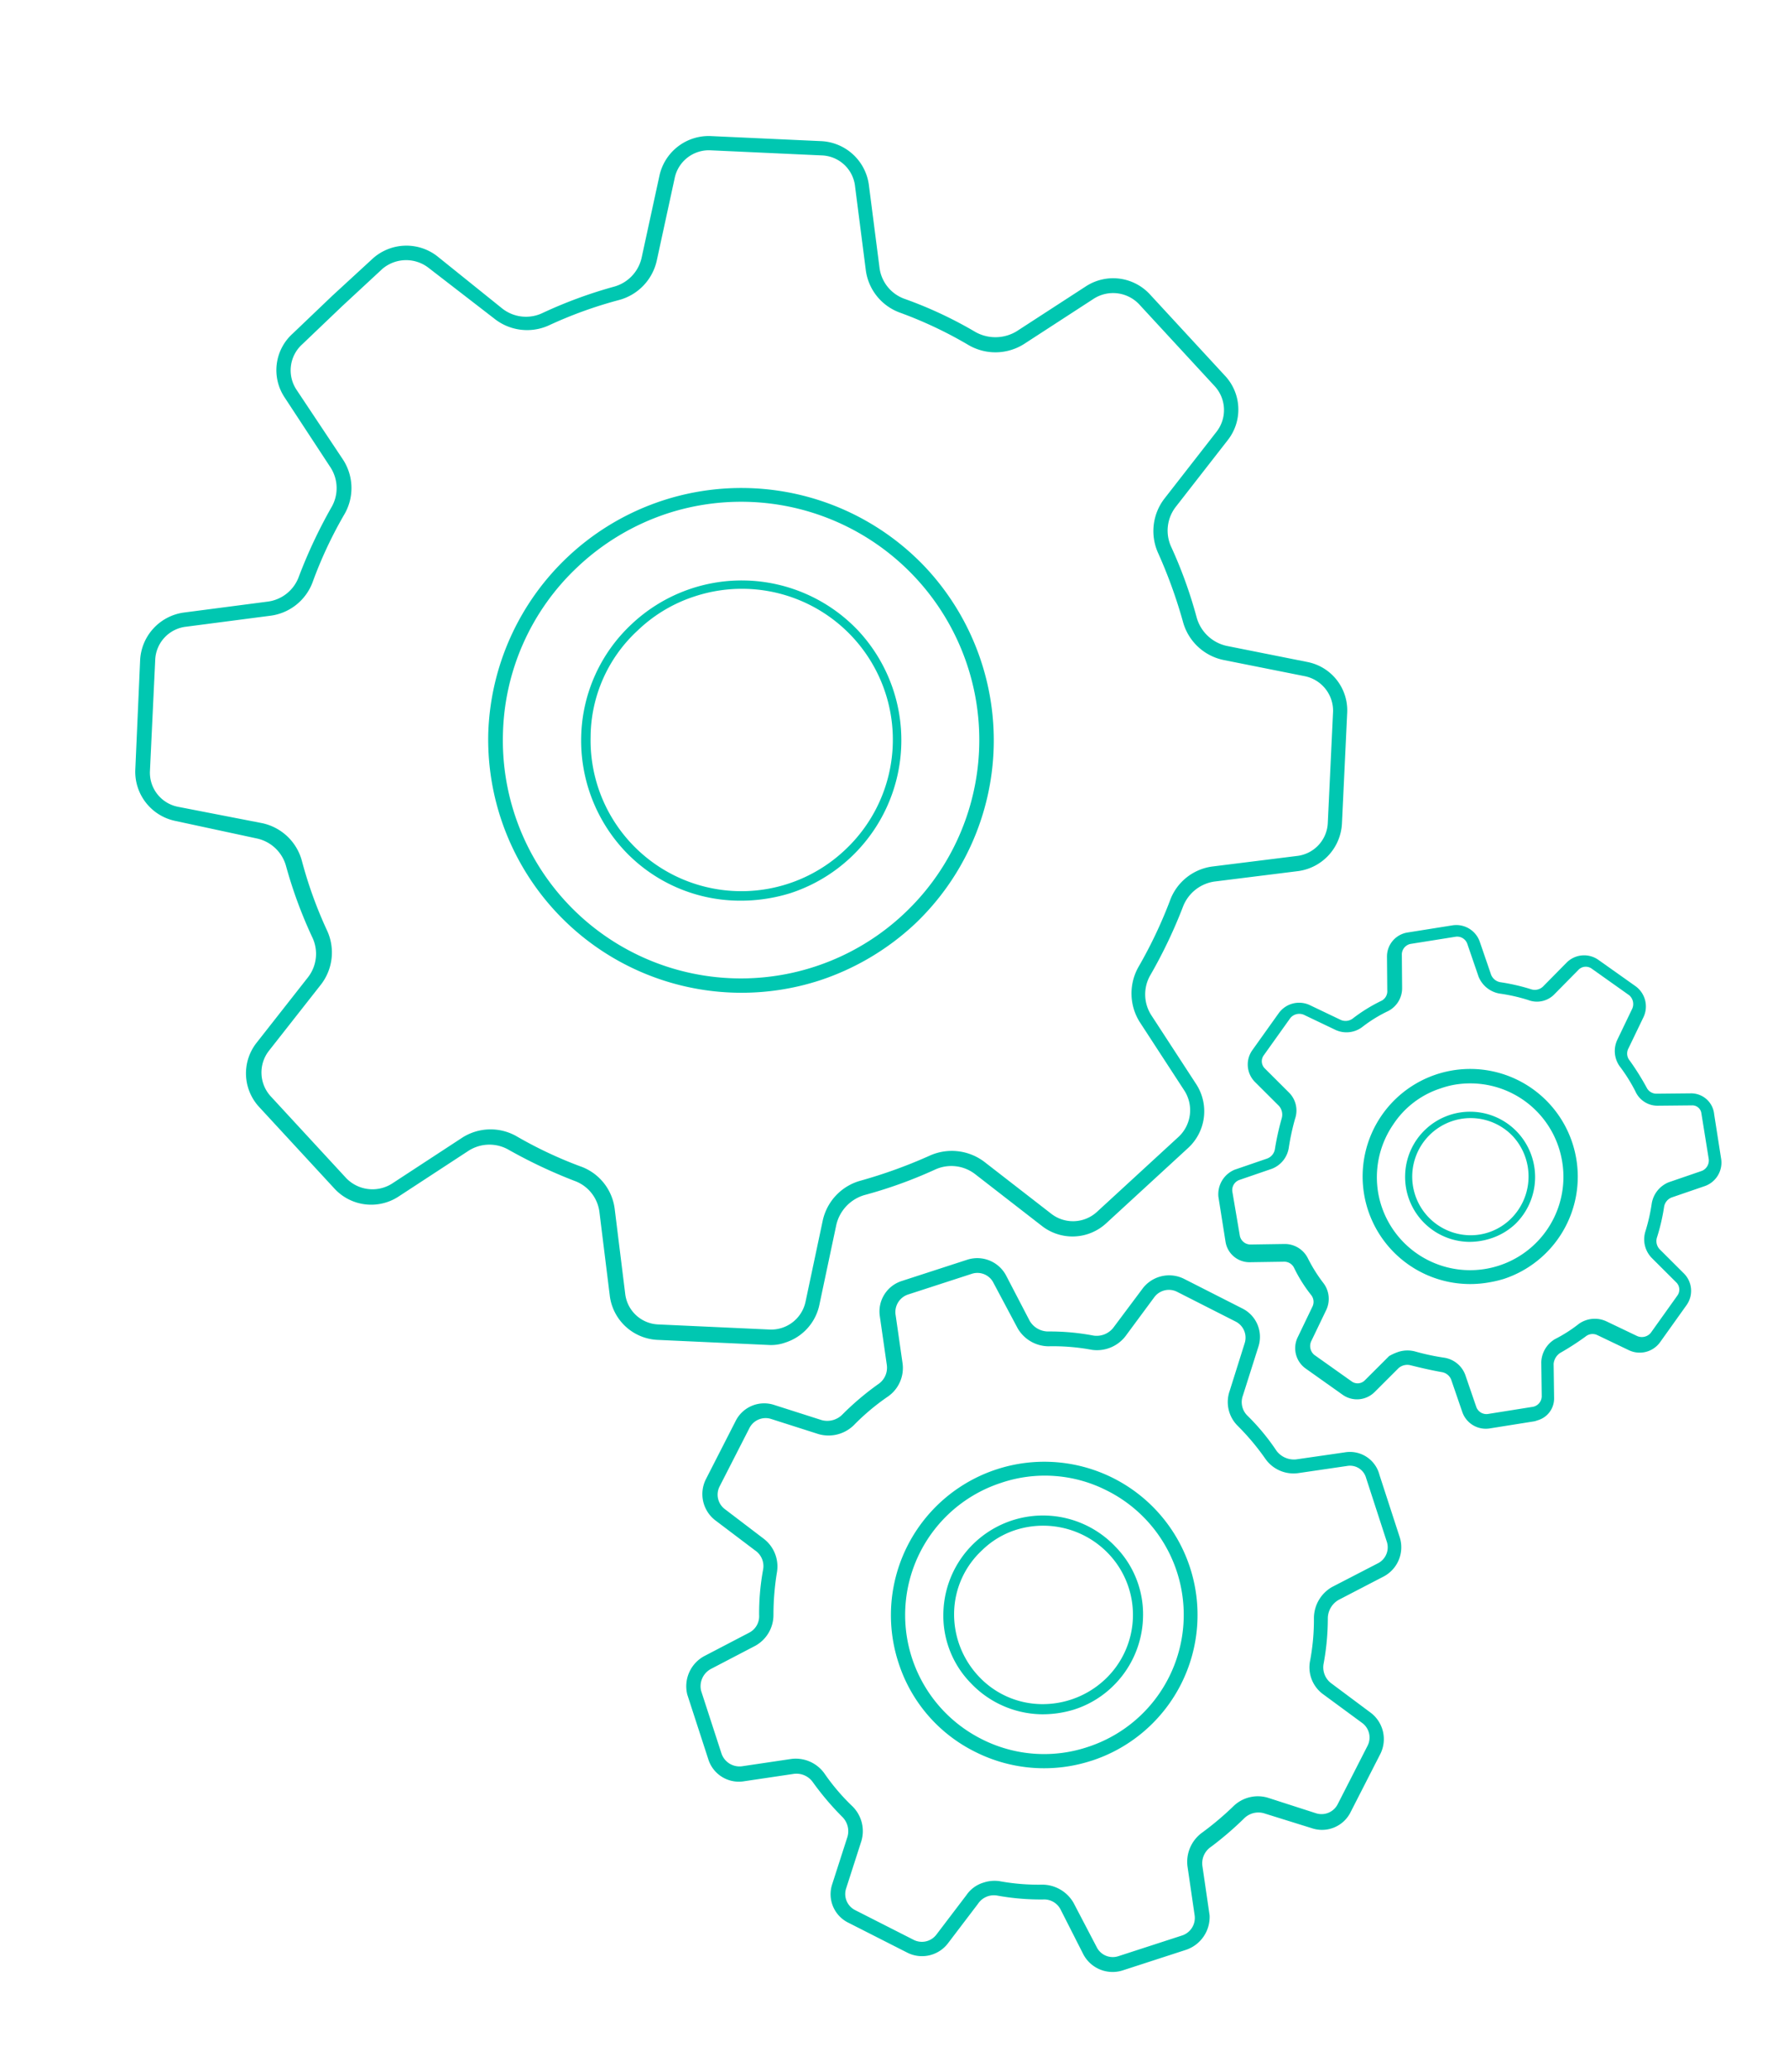
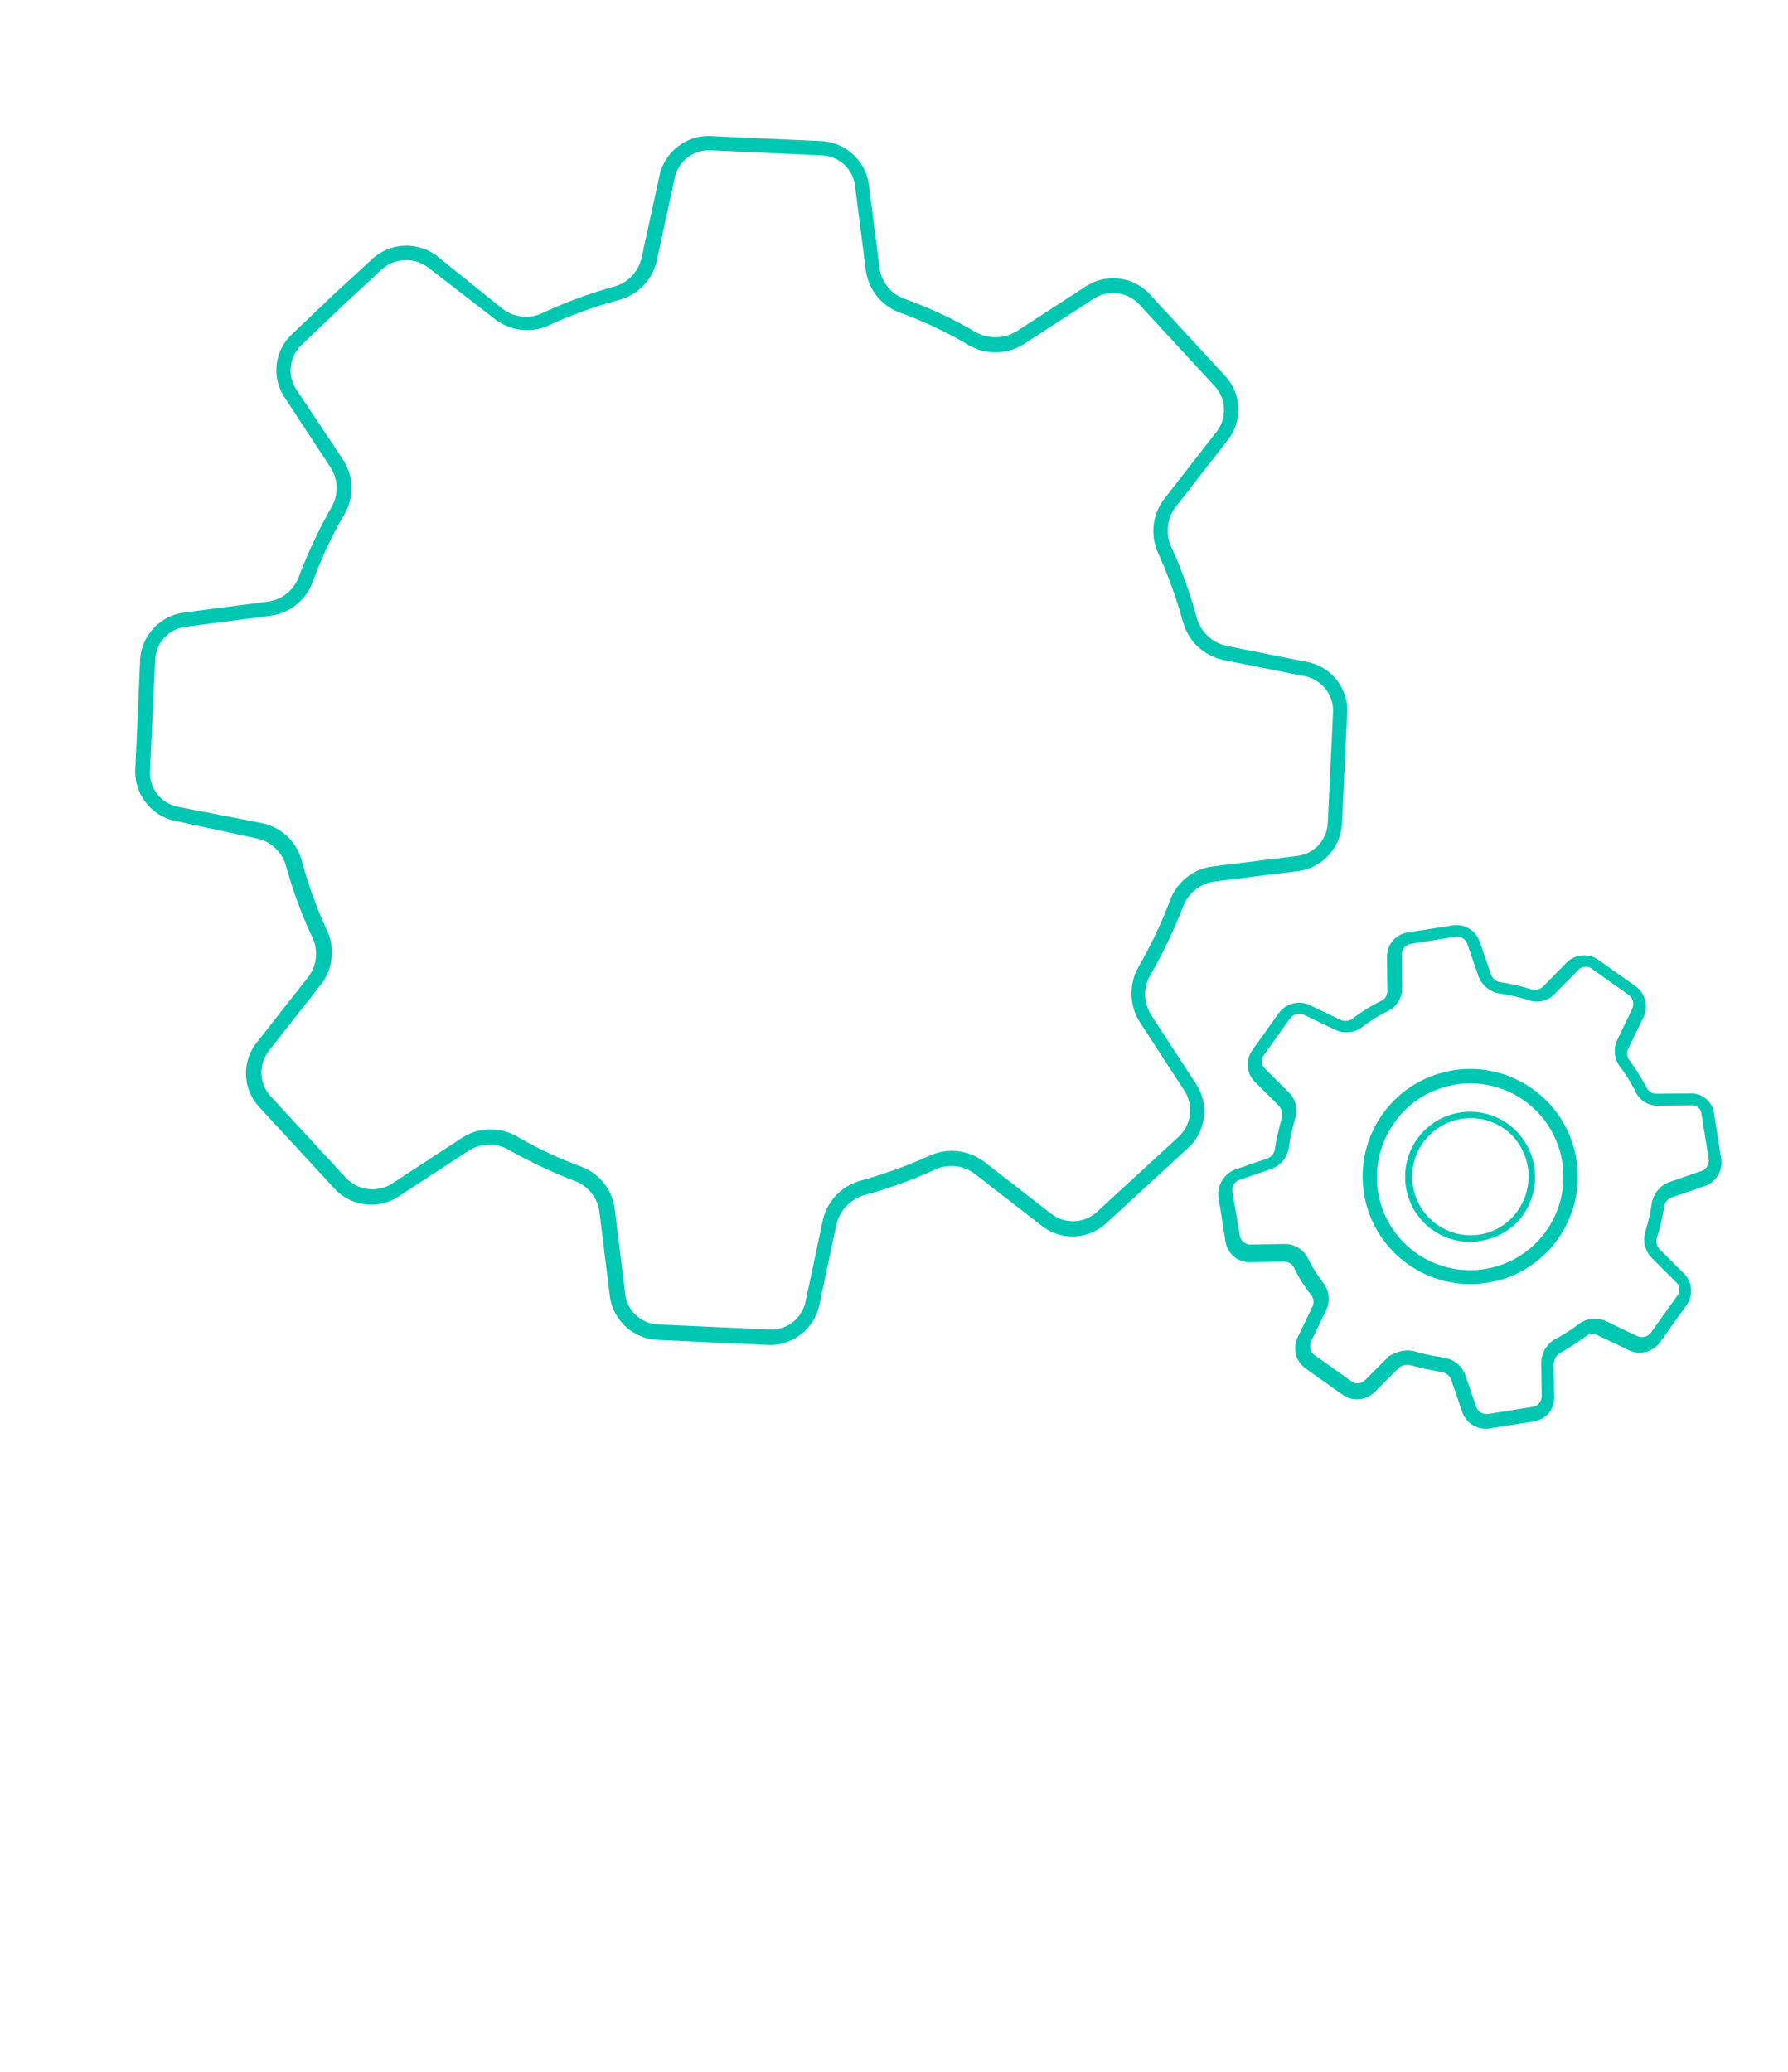
<svg xmlns="http://www.w3.org/2000/svg" viewBox="340 2229.301 309.902 359.137">
  <defs>
    <style>
      .cls-1, .cls-2 {
        fill: #00c7b1;
      }

      .cls-2 {
        stroke: #00c7b1;
        stroke-miterlimit: 10;
        stroke-width: 0.5px;
      }
    </style>
  </defs>
  <g id="Group_556" data-name="Group 556" transform="translate(2)">
-     <path id="Path_255" data-name="Path 255" class="cls-1" d="M139.767,81.412A43.893,43.893,0,0,0,58.878,85.53,43.914,43.914,0,0,0,100.251,144a44.585,44.585,0,0,0,18.778-4.221A43.877,43.877,0,0,0,139.767,81.412Zm-21.77,56A41.26,41.26,0,0,1,61.251,86.456,40.948,40.948,0,0,1,82.505,62.883a41.583,41.583,0,0,1,17.643-4.015A41.287,41.287,0,0,1,118,137.411Z" transform="matrix(0.951, -0.309, 0.309, 0.951, 340.206, 2293.267)" />
-     <path id="Path_256" data-name="Path 256" class="cls-1" d="M124.827,87.851a27.806,27.806,0,0,0-37.04-13.073,27.465,27.465,0,0,0-14.238,15.75,27.973,27.973,0,0,0,1.032,21.206,27.483,27.483,0,0,0,15.786,14.206,28.93,28.93,0,0,0,9.286,1.647,27.876,27.876,0,0,0,25.175-39.735ZM111,123.365A26.139,26.139,0,0,1,75.1,91.042,25.24,25.24,0,0,1,88.51,76.115a25.649,25.649,0,0,1,11.246-2.574A26.157,26.157,0,0,1,111,123.365Z" transform="matrix(0.951, -0.309, 0.309, 0.951, 340.819, 2293.551)" />
    <path id="Path_257" data-name="Path 257" class="cls-1" d="M199.54,119.3l-12.484-7a6.952,6.952,0,0,1-3.4-6.279,78.251,78.251,0,0,0-.413-12.97,6.716,6.716,0,0,1,2.889-6.382L198.3,78.438a8.573,8.573,0,0,0,2.992-10.706l-8.048-17.5A8.661,8.661,0,0,0,183.136,45.5L169.31,49.2a7.107,7.107,0,0,1-6.81-2.059,71.42,71.42,0,0,0-9.9-9.265,6.612,6.612,0,0,1-2.476-6.588L152.8,17.086a8.753,8.753,0,0,0-5.468-9.676L129.278.615a8.741,8.741,0,0,0-10.524,3.809l-7.325,12.559a6.726,6.726,0,0,1-6.19,3.294,78.851,78.851,0,0,0-13.1.515,6.651,6.651,0,0,1-6.4-2.882L77.794,5.762A8.727,8.727,0,0,0,67.167,2.674L58.4,6.689l-8.563,4.118a8.519,8.519,0,0,0-4.746,10.088l3.817,14a6.606,6.606,0,0,1-2.063,6.691,86.723,86.723,0,0,0-8.976,9.573,6.643,6.643,0,0,1-6.6,2.471L16.921,50.953a8.779,8.779,0,0,0-9.7,5.456L.516,74.32a8.7,8.7,0,0,0,3.817,10.5l12.587,7.309a6.7,6.7,0,0,1,3.3,6.176,78.316,78.316,0,0,0,.516,13.073,6.624,6.624,0,0,1-2.889,6.382L5.882,125.79A8.573,8.573,0,0,0,2.889,136.5L10.937,154a8.661,8.661,0,0,0,10.111,4.735l14.032-3.809a6.7,6.7,0,0,1,6.706,2.059,87.066,87.066,0,0,0,9.079,8.544,6.612,6.612,0,0,1,2.476,6.588l-2.786,14.412a8.753,8.753,0,0,0,5.468,9.676l18.056,6.794a7.338,7.338,0,0,0,2.992.515,8.742,8.742,0,0,0,7.532-4.323l7.119-12.353a7.04,7.04,0,0,1,6.19-3.4,78.432,78.432,0,0,0,13-.412,6.743,6.743,0,0,1,6.4,2.882l8.254,12.147a8.615,8.615,0,0,0,10.73,2.985l17.54-8.029a8.63,8.63,0,0,0,4.746-10.088l-3.714-13.794a6.669,6.669,0,0,1,2.063-6.691,84.778,84.778,0,0,0,8.976-9.47,6.9,6.9,0,0,1,6.5-2.471l14.444,2.779a8.779,8.779,0,0,0,9.7-5.456l6.81-18.014A8.545,8.545,0,0,0,199.54,119.3Zm1.548,9.573-6.81,18.014a6.03,6.03,0,0,1-6.913,3.809l-14.444-2.779a9.079,9.079,0,0,0-8.873,3.4,79.141,79.141,0,0,1-8.667,9.162,9.327,9.327,0,0,0-2.786,9.162l3.714,13.794a6.307,6.307,0,0,1-3.4,7.206l-17.54,8.029a6.143,6.143,0,0,1-7.635-2.162l-8.254-12.147a9.335,9.335,0,0,0-8.77-3.912,85.756,85.756,0,0,1-12.587.412,9.2,9.2,0,0,0-8.46,4.632L82.54,197.848a6.093,6.093,0,0,1-7.429,2.676L57.056,193.73a6.012,6.012,0,0,1-3.817-6.9l2.786-14.412a9,9,0,0,0-3.4-8.956h0a72.469,72.469,0,0,1-8.77-8.235,9.1,9.1,0,0,0-9.183-2.779L20.636,156.26a6.33,6.33,0,0,1-7.222-3.4l-8.048-17.5a6.113,6.113,0,0,1,2.167-7.618L19.5,119.716a9.075,9.075,0,0,0,4.024-8.75,73.556,73.556,0,0,1-.413-12.662,9.082,9.082,0,0,0-4.54-8.441l-13-7.206a6.026,6.026,0,0,1-2.683-7.412L9.7,57.232a6.03,6.03,0,0,1,6.913-3.809L30.953,56.1a9.042,9.042,0,0,0,8.976-3.4A73.285,73.285,0,0,1,48.6,43.438a9.046,9.046,0,0,0,2.786-9.162l-3.921-14a6.079,6.079,0,0,1,3.4-7.206l8.563-4.118L68.1,4.939A6.344,6.344,0,0,1,75.731,7.2l8.151,11.941a9.111,9.111,0,0,0,8.77,4.015,74.058,74.058,0,0,1,12.69-.412,9.113,9.113,0,0,0,8.46-4.529l7.325-12.559a6.053,6.053,0,0,1,7.429-2.676l18.056,6.794a6.012,6.012,0,0,1,3.817,6.9L147.747,30.88a9.093,9.093,0,0,0,3.4,9.059,71.874,71.874,0,0,1,9.492,8.956,9.267,9.267,0,0,0,9.286,2.779l13.825-3.706a6.213,6.213,0,0,1,7.222,3.4l8.048,17.5a6.113,6.113,0,0,1-2.167,7.618l-12.175,8.235a9.223,9.223,0,0,0-3.921,8.647,85.179,85.179,0,0,1,.413,12.559,9.223,9.223,0,0,0,4.643,8.544l12.484,7A6.117,6.117,0,0,1,201.088,128.878Z" transform="matrix(0.951, -0.309, 0.309, 0.951, 337.993, 2292.244)" />
    <path id="Path_258" data-name="Path 258" class="cls-1" d="M192.193,251.8h-.619l-7.841-1.235a4.308,4.308,0,0,1-3.611-4.118l-.1-5.97a2.09,2.09,0,0,0-1.135-1.75c-1.548-.824-3.1-1.75-4.746-2.779a2.308,2.308,0,0,0-2.167-.206l-5.262,2.676a4.313,4.313,0,0,1-5.365-1.235L156.6,230.8a4.333,4.333,0,0,1,.31-5.456l4.127-4.323a1.889,1.889,0,0,0,.413-2.059,25.3,25.3,0,0,1-1.341-5.353,1.883,1.883,0,0,0-1.341-1.544l-5.675-1.75a4.2,4.2,0,0,1-2.889-4.632l1.238-7.823a4.6,4.6,0,0,1,4.127-3.6l5.984-.1a2.1,2.1,0,0,0,1.754-1.132,46.876,46.876,0,0,1,2.786-4.735,2.293,2.293,0,0,0,.206-2.162l-2.683-5.25a4.291,4.291,0,0,1,1.238-5.353l6.4-4.735a4.358,4.358,0,0,1,5.468.309l4.333,4.118a2.071,2.071,0,0,0,2.167.412,28.188,28.188,0,0,1,5.468-1.338,1.863,1.863,0,0,0,1.651-1.441l1.754-5.559a4.21,4.21,0,0,1,4.643-2.882l7.841,1.235a4.308,4.308,0,0,1,3.611,4.118l.1,6.073a2.09,2.09,0,0,0,1.135,1.75,34.585,34.585,0,0,1,4.643,2.779,2.059,2.059,0,0,0,2.167.206l5.159-2.676a4.284,4.284,0,0,1,5.365,1.235L231.5,185.5a4.333,4.333,0,0,1-.31,5.456l-4.23,4.426a1.888,1.888,0,0,0-.413,2.059,45,45,0,0,1,1.341,5.353,1.883,1.883,0,0,0,1.341,1.544l5.571,1.75a4.01,4.01,0,0,1,2.786,4.735l-1.238,7.72a4.311,4.311,0,0,1-4.127,3.6l-6.087.1a2.1,2.1,0,0,0-1.754,1.132,34.468,34.468,0,0,1-2.786,4.632,2.066,2.066,0,0,0-.206,2.162l2.683,5.25a4.262,4.262,0,0,1-1.238,5.353l-6.4,4.735a4.358,4.358,0,0,1-5.468-.309l-4.437-4.221a1.9,1.9,0,0,0-2.064-.412,47.065,47.065,0,0,1-5.056,1.338,2.552,2.552,0,0,0-1.651,1.441l-1.754,5.662A3.931,3.931,0,0,1,192.193,251.8ZM172.9,233.062a5.122,5.122,0,0,1,2.683.824,40.711,40.711,0,0,0,4.437,2.574,4.654,4.654,0,0,1,2.579,3.912l.1,5.971a1.866,1.866,0,0,0,1.548,1.75l7.841,1.235a1.888,1.888,0,0,0,1.96-1.235l1.754-5.662a4.85,4.85,0,0,1,3.508-3.088,24.979,24.979,0,0,0,4.746-1.235,4.76,4.76,0,0,1,4.643,1.029l4.333,4.118a2.022,2.022,0,0,0,2.373.206l6.4-4.735a1.75,1.75,0,0,0,.516-2.265l-2.683-5.25a4.616,4.616,0,0,1,.31-4.735,31.814,31.814,0,0,0,2.579-4.323,4.808,4.808,0,0,1,3.921-2.573l6.087-.1a1.964,1.964,0,0,0,1.754-1.544L235.527,210a1.584,1.584,0,0,0-1.135-1.853l-5.571-1.75a4.2,4.2,0,0,1-2.992-3.6,28.708,28.708,0,0,0-1.238-4.941,4.548,4.548,0,0,1,1.032-4.529L229.749,189a2.01,2.01,0,0,0,.206-2.368l-4.746-6.382a1.759,1.759,0,0,0-2.27-.515l-5.159,2.676a4.216,4.216,0,0,1-4.746-.412,30.03,30.03,0,0,0-4.333-2.573,4.8,4.8,0,0,1-2.579-3.912l-.1-6.073a1.866,1.866,0,0,0-1.548-1.75l-7.841-1.235a1.888,1.888,0,0,0-1.96,1.235l-1.754,5.559a4.449,4.449,0,0,1-3.611,3.088,24.093,24.093,0,0,0-5.056,1.235,4.53,4.53,0,0,1-4.643-1.029l-4.333-4.118a2.022,2.022,0,0,0-2.373-.206l-6.4,4.735a1.75,1.75,0,0,0-.516,2.265l2.683,5.25a4.393,4.393,0,0,1-.413,4.632,40.563,40.563,0,0,0-2.579,4.426,4.666,4.666,0,0,1-3.921,2.573l-5.984.1a1.867,1.867,0,0,0-1.754,1.544l-1.135,7.72a1.883,1.883,0,0,0,1.238,1.956l5.675,1.75a4.468,4.468,0,0,1,3.1,3.6,26.562,26.562,0,0,0,1.238,4.941,4.505,4.505,0,0,1-1.032,4.632l-4.127,4.323a2.01,2.01,0,0,0-.206,2.368l4.746,6.382a1.759,1.759,0,0,0,2.27.515l5.262-2.676A8.436,8.436,0,0,1,172.9,233.062Zm21.151-6.382a20.081,20.081,0,0,1-2.476-.206,18.642,18.642,0,1,1,20.944-16.059h0A18.652,18.652,0,0,1,194.051,226.68Zm-.1-34.794a15.54,15.54,0,0,0-9.8,3.4,16.185,16.185,0,0,0-6.19,10.706,16.175,16.175,0,1,0,32.087,4.118h0a16.137,16.137,0,0,0-13.929-18.117A15.275,15.275,0,0,0,193.947,191.886Z" transform="matrix(0.951, -0.309, 0.309, 0.951, 344.019, 2295.363)" />
-     <path id="Path_259" data-name="Path 259" class="cls-1" d="M109.208,319.384H97.652a5.736,5.736,0,0,1-5.571-4.735L90.74,306.1a3.2,3.2,0,0,0-2.373-2.676,42.25,42.25,0,0,1-7.325-3.088,3.3,3.3,0,0,0-3.611.309l-7.119,4.941a5.657,5.657,0,0,1-7.222-.721l-8.048-8.029a5.5,5.5,0,0,1-.619-7.206l5.056-7a3.48,3.48,0,0,0,.206-3.6,48.89,48.89,0,0,1-2.992-7.309,3.475,3.475,0,0,0-2.786-2.368l-8.563-1.441a5.544,5.544,0,0,1-4.643-5.559V250.62a5.933,5.933,0,0,1,4.849-5.456l8.563-1.441a3.206,3.206,0,0,0,2.683-2.368,42.049,42.049,0,0,1,3.1-7.309,3.282,3.282,0,0,0-.31-3.6l-4.952-7.1a5.741,5.741,0,0,1,.619-7.206l8.048-8.029a5.531,5.531,0,0,1,7.222-.618l7.016,5.044a3.674,3.674,0,0,0,3.714.206,48.182,48.182,0,0,1,7.532-3.088,3.43,3.43,0,0,0,2.476-2.779l1.444-8.338a5.55,5.55,0,0,1,5.571-4.632h11.865a5.654,5.654,0,0,1,5.571,4.735l1.444,8.647a3.724,3.724,0,0,0,2.476,2.779,40.116,40.116,0,0,1,7.222,3.088,3.674,3.674,0,0,0,3.714-.206L137.581,208a5.774,5.774,0,0,1,7.222.618l8.048,8.029a5.5,5.5,0,0,1,.619,7.206l-5.159,7.206a3.282,3.282,0,0,0-.31,3.6,38.34,38.34,0,0,1,2.889,7.309,3.774,3.774,0,0,0,2.786,2.471l8.357,1.441a5.281,5.281,0,0,1,4.54,5.559V262.87a5.731,5.731,0,0,1-4.746,5.559l-8.667,1.441a3.727,3.727,0,0,0-2.786,2.471,43.327,43.327,0,0,1-3.1,7.206,3.443,3.443,0,0,0,.206,3.706l4.952,7a5.741,5.741,0,0,1-.619,7.206l-8.048,8.029a5.531,5.531,0,0,1-7.222.618l-7.119-5.044a3.5,3.5,0,0,0-3.611-.206,57.644,57.644,0,0,1-6.913,2.882,3.43,3.43,0,0,0-2.476,2.779l-1.444,8.441A6,6,0,0,1,109.208,319.384ZM79.494,297.457a6.031,6.031,0,0,1,2.683.618,37.541,37.541,0,0,0,6.913,2.882,6.286,6.286,0,0,1,4.127,4.632l1.444,8.544a3.112,3.112,0,0,0,3.1,2.676h11.556a3.2,3.2,0,0,0,3.2-2.676l1.444-8.441a6.245,6.245,0,0,1,4.127-4.735,52.127,52.127,0,0,0,6.6-2.676,6.07,6.07,0,0,1,6.19.412l7.119,5.147a3.14,3.14,0,0,0,4.024-.309l8.048-8.029a3.136,3.136,0,0,0,.413-4.015l-4.952-6.9a5.771,5.771,0,0,1-.31-6.279,38.343,38.343,0,0,0,2.889-6.794,6.247,6.247,0,0,1,4.643-4.118l8.77-1.441a3.11,3.11,0,0,0,2.683-3.088V251.237a2.887,2.887,0,0,0-2.476-2.985h0l-8.46-1.441a5.95,5.95,0,0,1-4.643-4.118,41.985,41.985,0,0,0-2.786-6.9,5.8,5.8,0,0,1,.516-6.176l5.056-7.1a3.122,3.122,0,0,0-.31-4.015l-8.048-8.029a3.154,3.154,0,0,0-4.024-.412L132.113,215a6.241,6.241,0,0,1-6.294.412,36.415,36.415,0,0,0-6.913-2.882,6.243,6.243,0,0,1-4.127-4.632l-1.548-8.75a3.112,3.112,0,0,0-3.1-2.676H98.581a3.2,3.2,0,0,0-3.2,2.676l-1.444,8.338a6.02,6.02,0,0,1-4.23,4.735,39.585,39.585,0,0,0-7.119,2.882,6.259,6.259,0,0,1-6.294-.412l-7.016-5.044a3.14,3.14,0,0,0-4.024.309l-8.048,8.029A3.136,3.136,0,0,0,56.8,222l4.849,7a6.049,6.049,0,0,1,.413,6.176,46.1,46.1,0,0,0-2.889,6.9,6.106,6.106,0,0,1-4.643,4.118l-8.563,1.441a3.4,3.4,0,0,0-2.786,3.088v11.426a3.3,3.3,0,0,0,2.683,3.191l8.563,1.441a6.106,6.106,0,0,1,4.643,4.118,36.66,36.66,0,0,0,2.889,7,6.033,6.033,0,0,1-.413,6.176l-5.056,7a3.122,3.122,0,0,0,.31,4.015l8.048,8.029a3.154,3.154,0,0,0,4.024.412l7.119-4.941A5.506,5.506,0,0,1,79.494,297.457Zm24.349-14.309a26.5,26.5,0,0,1-18.675-7.618A26.136,26.136,0,0,1,77.224,256.8a26.587,26.587,0,0,1,26.413-26.764h.206a26.559,26.559,0,0,1,.206,53.117h-.206Zm0-50.646h-.206a24.082,24.082,0,0,0-16.714,41.279,23.874,23.874,0,0,0,17.127,6.9h0A24.082,24.082,0,0,0,120.764,239.4,23.652,23.652,0,0,0,103.843,232.5Z" transform="matrix(0.951, -0.309, 0.309, 0.951, 340.983, 2297.263)" />
-     <path id="Path_260" data-name="Path 260" class="cls-1" d="M117.812,247.882a17.277,17.277,0,0,0-31.881,1.544,16.726,16.726,0,0,0,.722,13.176,17.268,17.268,0,0,0,9.8,8.853,18.452,18.452,0,0,0,5.778,1.029,17,17,0,0,0,7.429-1.647,17.257,17.257,0,0,0,8.873-9.779A16.726,16.726,0,0,0,117.812,247.882Zm-8.873,21.309a15.784,15.784,0,0,1-11.865.618,15.115,15.115,0,0,1-8.77-7.926,15.683,15.683,0,0,1-.619-11.838,15.106,15.106,0,0,1,7.944-8.75,14.8,14.8,0,0,1,6.6-1.544,15.653,15.653,0,0,1,14.032,8.853A15.361,15.361,0,0,1,108.939,269.191Z" transform="matrix(0.951, -0.309, 0.309, 0.951, 342.718, 2298.062)" />
    <path id="Path_261" data-name="Path 261" class="cls-2" d="M202.946,202.38a11.005,11.005,0,0,0-20.325,1.029,11,11,0,0,0,6.706,14.1,11.709,11.709,0,0,0,3.714.618,10.963,10.963,0,0,0,4.746-1.029A11.122,11.122,0,0,0,202.946,202.38Zm-5.468,14.1a10.153,10.153,0,0,1-7.944.412,10.407,10.407,0,0,1,3.508-20.176,10.326,10.326,0,0,1,9.389,5.868A10.542,10.542,0,0,1,197.477,216.482Z" transform="matrix(0.951, -0.309, 0.309, 0.951, 345.268, 2295.938)" />
  </g>
</svg>